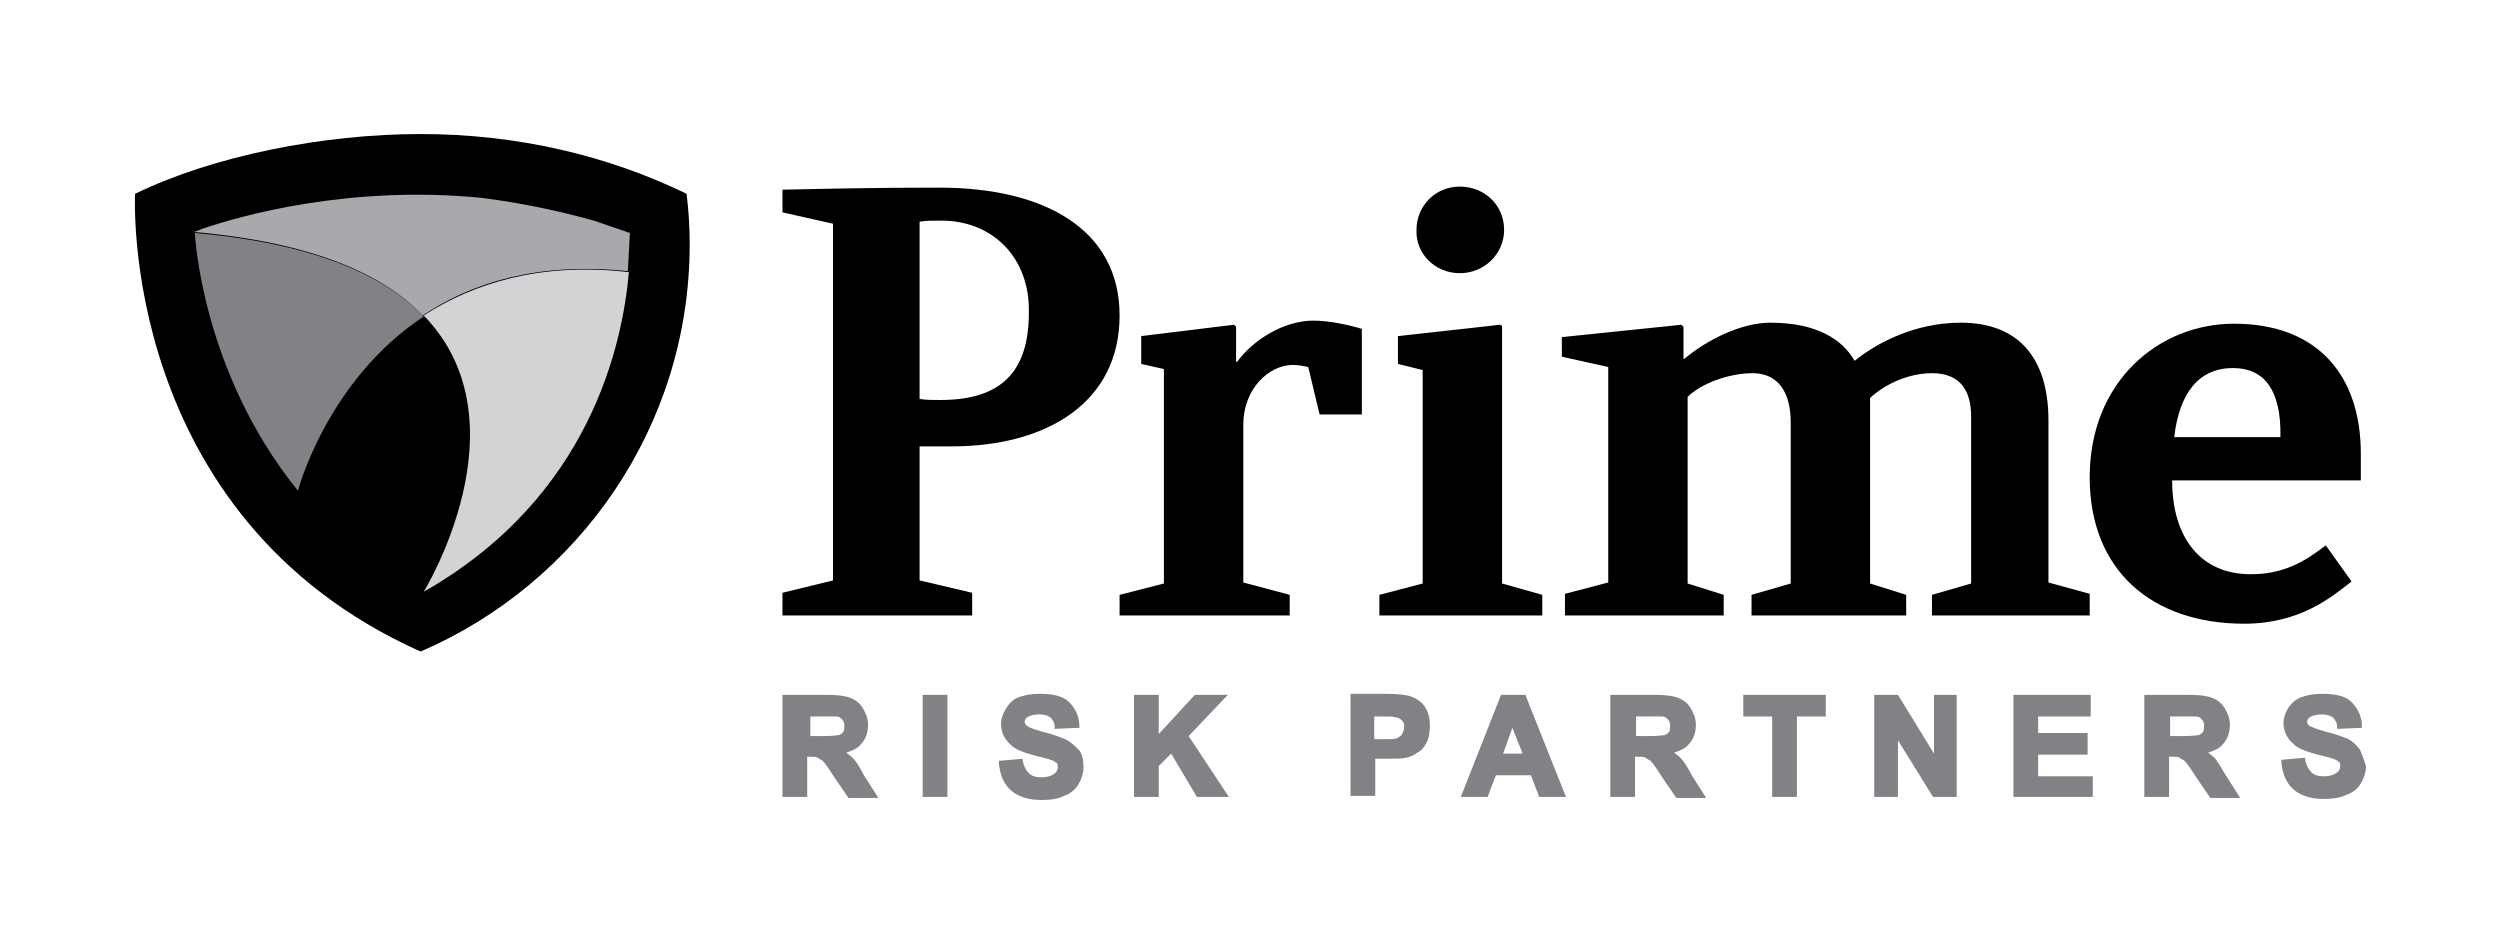
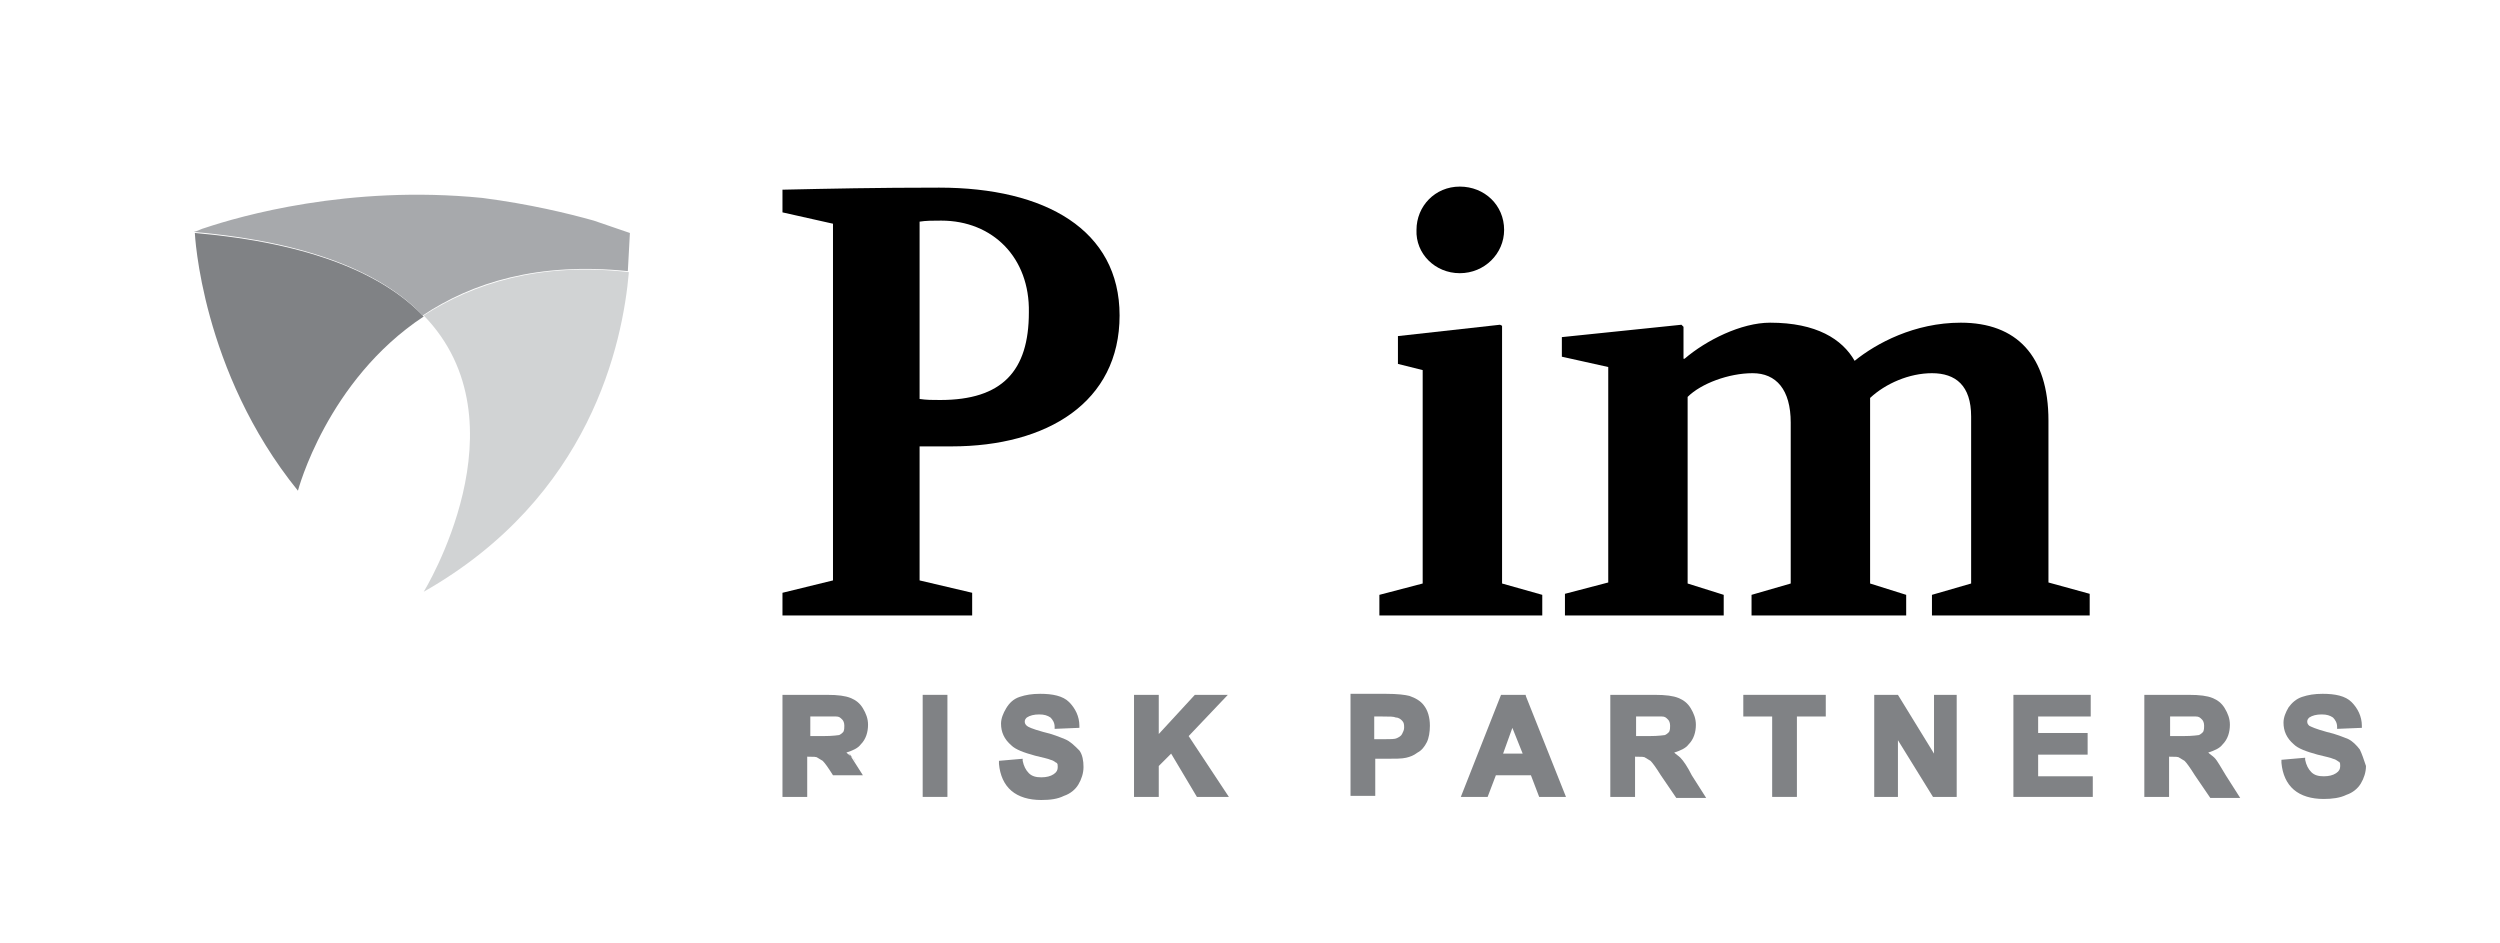
<svg xmlns="http://www.w3.org/2000/svg" version="1.1" id="Layer_1" x="0px" y="0px" viewBox="0 0 242.5 91.5" enable-background="new 0 0 242.5 91.5" xml:space="preserve">
  <g>
    <g>
      <path d="M92.3,43.3h-3.1v13l5.1,1.2v2.2H75.9v-2.2l4.9-1.2V21.7l-4.9-1.1v-2.2c4.5-0.1,9.1-0.2,15.2-0.2    c10.3,0,17.5,4.1,17.5,12.4C108.6,39,101.6,43.3,92.3,43.3 M91.3,21.4c-0.8,0-1.5,0-2.1,0.1v17.2c0.7,0.1,1.2,0.1,2,0.1    c6,0,8.6-2.8,8.6-8.5C99.9,25,96.3,21.4,91.3,21.4" />
-       <path d="M127.4,31.1c-2.8,0-5.8,1.8-7.4,4h-0.1v-3.4l-0.2-0.2l-9,1.1v2.7l2.2,0.5v20.8l-4.3,1.1v2h16.5v-2l-4.5-1.2V41.2    c0-3.5,2.5-5.8,4.8-5.8c0.6,0,1,0.1,1.5,0.2l1.1,4.6h4.1v-8.3C130.8,31.5,128.9,31.1,127.4,31.1" />
      <path d="M141.6,26.5c2.4,0,4.3-1.9,4.3-4.2c0-2.4-1.9-4.2-4.3-4.2c-2.4,0-4.2,1.9-4.2,4.2C137.3,24.6,139.2,26.5,141.6,26.5" />
      <polygon points="145.7,56.6 145.7,31.6 145.5,31.5 135.6,32.6 135.6,35.3 138,35.9 138,56.6 133.8,57.7 133.8,59.7 149.6,59.7     149.6,57.7   " />
      <path d="M187.4,59.7v-2l3.8-1.1V40.4c0-3-1.5-4.2-3.8-4.2c-2.2,0-4.5,1-6,2.4v18l3.5,1.1v2h-15v-2l3.8-1.1V41    c0-3.2-1.4-4.8-3.7-4.8s-5,1-6.3,2.3v18.1l3.5,1.1v2h-15.4v-2.1l4.2-1.1V35.6l-4.5-1v-1.9l11.6-1.2l0.2,0.2v3.1h0.1    c2.1-1.8,5.5-3.5,8.3-3.5c4.5,0,7,1.6,8.2,3.7c2.1-1.7,5.8-3.7,10.3-3.7c5.4,0,8.5,3.2,8.5,9.5v15.7l4,1.1v2.1H187.4z" />
-       <path d="M229,46.6h-18.3c0,5.6,2.8,9.1,7.6,9.1c3.1,0,5.1-1.1,7.3-2.8l2.5,3.5c-1.9,1.5-5,4.1-10.4,4.1c-9,0-15-5.2-15-14.2    c0-9.3,6.7-14.9,14-14.9c8.1,0,12.3,5,12.3,12.6C229,44.4,229,45.3,229,46.6 M216.6,35.7c-3.3,0-5.2,2.4-5.7,6.7h10.3    C221.3,37.8,219.6,35.7,216.6,35.7" />
-       <path fill="#808285" d="M82.7,73.5c-0.2-0.2-0.4-0.3-0.6-0.5c0.6-0.2,1.1-0.4,1.4-0.8c0.5-0.5,0.7-1.2,0.7-1.9    c0-0.6-0.2-1.1-0.5-1.6c-0.3-0.5-0.7-0.8-1.2-1c-0.5-0.2-1.2-0.3-2.3-0.3h-4.3v9.9h2.4v-3.9h0.1c0.5,0,0.8,0,0.9,0.1    c0.2,0.1,0.3,0.2,0.5,0.3c0.2,0.2,0.5,0.6,1,1.4l1.5,2.2h2.9l-1.4-2.2C83.4,74.4,83,73.8,82.7,73.5 M78.5,69.5h1.2    c0.9,0,1.3,0,1.4,0c0.3,0,0.4,0.1,0.6,0.3c0.1,0.1,0.2,0.3,0.2,0.6c0,0.2,0,0.4-0.1,0.6c-0.1,0.1-0.2,0.2-0.4,0.3    c-0.1,0-0.5,0.1-1.6,0.1h-1.2V69.5z" />
+       <path fill="#808285" d="M82.7,73.5c-0.2-0.2-0.4-0.3-0.6-0.5c0.6-0.2,1.1-0.4,1.4-0.8c0.5-0.5,0.7-1.2,0.7-1.9    c0-0.6-0.2-1.1-0.5-1.6c-0.3-0.5-0.7-0.8-1.2-1c-0.5-0.2-1.2-0.3-2.3-0.3h-4.3v9.9h2.4v-3.9h0.1c0.5,0,0.8,0,0.9,0.1    c0.2,0.1,0.3,0.2,0.5,0.3c0.2,0.2,0.5,0.6,1,1.4h2.9l-1.4-2.2C83.4,74.4,83,73.8,82.7,73.5 M78.5,69.5h1.2    c0.9,0,1.3,0,1.4,0c0.3,0,0.4,0.1,0.6,0.3c0.1,0.1,0.2,0.3,0.2,0.6c0,0.2,0,0.4-0.1,0.6c-0.1,0.1-0.2,0.2-0.4,0.3    c-0.1,0-0.5,0.1-1.6,0.1h-1.2V69.5z" />
      <rect x="89.5" y="67.4" fill="#808285" width="2.4" height="9.9" />
      <path fill="#808285" d="M103.3,71.7c-0.5-0.2-1.2-0.5-2.1-0.7c-1.1-0.3-1.5-0.5-1.6-0.6c-0.1-0.1-0.2-0.2-0.2-0.4    c0-0.2,0.1-0.3,0.2-0.4c0.3-0.2,0.7-0.3,1.2-0.3c0.5,0,0.8,0.1,1.1,0.3c0.2,0.2,0.4,0.5,0.4,0.9l0,0.2l2.4-0.1l0-0.2    c0-0.9-0.4-1.7-1-2.3c-0.6-0.6-1.6-0.8-2.8-0.8c-0.8,0-1.4,0.1-2,0.3c-0.6,0.2-1,0.6-1.3,1.1c-0.3,0.5-0.5,1-0.5,1.5    c0,0.8,0.3,1.5,1,2.1c0.4,0.4,1.2,0.7,2.3,1c0.8,0.2,1.3,0.3,1.5,0.4c0.4,0.1,0.5,0.3,0.6,0.3c0.1,0.1,0.1,0.2,0.1,0.4    c0,0.3-0.1,0.5-0.4,0.7c-0.3,0.2-0.7,0.3-1.2,0.3c-0.5,0-0.9-0.1-1.2-0.4c-0.3-0.3-0.5-0.7-0.6-1.2l0-0.2l-2.3,0.2l0,0.3    c0.1,1.1,0.5,2,1.2,2.6c0.7,0.6,1.7,0.9,2.9,0.9c0.9,0,1.6-0.1,2.2-0.4c0.6-0.2,1.1-0.6,1.4-1.1c0.3-0.5,0.5-1.1,0.5-1.7    c0-0.6-0.1-1.2-0.4-1.6C104.2,72.3,103.8,71.9,103.3,71.7" />
      <polygon fill="#808285" points="119.1,67.4 115.9,67.4 112.4,71.2 112.4,67.4 110,67.4 110,77.3 112.4,77.3 112.4,74.3     113.6,73.1 116.1,77.3 119.2,77.3 115.3,71.4   " />
      <path fill="#808285" d="M136.7,67.5c-0.4-0.1-1.1-0.2-2.3-0.2H131v9.9h2.4v-3.6h1c0.9,0,1.6,0,2-0.1c0.4-0.1,0.7-0.2,1.1-0.5    c0.4-0.2,0.7-0.6,0.9-1c0.2-0.4,0.3-1,0.3-1.6c0-0.8-0.2-1.5-0.6-2C137.8,68,137.3,67.7,136.7,67.5 M133.4,69.5h0.7    c0.7,0,1.1,0,1.3,0.1c0.3,0,0.5,0.2,0.6,0.3c0.2,0.2,0.2,0.4,0.2,0.7c0,0.2-0.1,0.4-0.2,0.6c-0.1,0.2-0.3,0.3-0.5,0.4    c-0.2,0.1-0.5,0.1-1.4,0.1h-0.8V69.5z" />
      <path fill="#808285" d="M148,67.4h-2.4l-3.9,9.9h2.6l0.8-2.1h3.4l0.8,2.1h2.6l-3.9-9.8L148,67.4z M147.7,73.1h-1.9l0.9-2.5    L147.7,73.1z" />
      <path fill="#808285" d="M163,73.5c-0.2-0.2-0.4-0.3-0.6-0.5c0.6-0.2,1.1-0.4,1.4-0.8c0.5-0.5,0.7-1.2,0.7-1.9    c0-0.6-0.2-1.1-0.5-1.6c-0.3-0.5-0.7-0.8-1.2-1c-0.5-0.2-1.2-0.3-2.3-0.3h-4.3v9.9h2.4v-3.9h0.1c0.5,0,0.8,0,0.9,0.1    c0.2,0.1,0.3,0.2,0.5,0.3c0.2,0.2,0.5,0.6,1,1.4l1.5,2.2h2.9l-1.4-2.2C163.7,74.4,163.3,73.8,163,73.5 M158.7,69.5h1.2    c0.9,0,1.3,0,1.3,0c0.3,0,0.4,0.1,0.6,0.3c0.1,0.1,0.2,0.3,0.2,0.6c0,0.2,0,0.4-0.1,0.6c-0.1,0.1-0.2,0.2-0.4,0.3    c-0.1,0-0.5,0.1-1.6,0.1h-1.2V69.5z" />
      <polygon fill="#808285" points="169.1,69.5 171.9,69.5 171.9,77.3 174.3,77.3 174.3,69.5 177.1,69.5 177.1,67.4 169.1,67.4   " />
      <polygon fill="#808285" points="187.6,73.1 184.1,67.4 181.8,67.4 181.8,77.3 184.1,77.3 184.1,71.8 187.5,77.3 189.8,77.3     189.8,67.4 187.6,67.4   " />
      <polygon fill="#808285" points="197.7,73.2 202.5,73.2 202.5,71.1 197.7,71.1 197.7,69.5 202.8,69.5 202.8,67.4 195.3,67.4     195.3,77.3 203,77.3 203,75.3 197.7,75.3   " />
      <path fill="#808285" d="M214.8,73.5c-0.2-0.2-0.4-0.3-0.6-0.5c0.6-0.2,1.1-0.4,1.4-0.8c0.5-0.5,0.7-1.2,0.7-1.9    c0-0.6-0.2-1.1-0.5-1.6c-0.3-0.5-0.7-0.8-1.2-1c-0.5-0.2-1.2-0.3-2.3-0.3h-4.3v9.9h2.4v-3.9h0.1c0.5,0,0.8,0,0.9,0.1    c0.2,0.1,0.3,0.2,0.5,0.3c0.2,0.2,0.5,0.6,1,1.4l1.5,2.2h2.9l-1.4-2.2C215.4,74.4,215.1,73.8,214.8,73.5 M210.5,69.5h1.2    c0.9,0,1.3,0,1.3,0c0.3,0,0.4,0.1,0.6,0.3c0.1,0.1,0.2,0.3,0.2,0.6c0,0.2,0,0.4-0.1,0.6c-0.1,0.1-0.2,0.2-0.4,0.3    c-0.1,0-0.5,0.1-1.6,0.1h-1.2V69.5z" />
      <path fill="#808285" d="M228.9,72.7c-0.3-0.4-0.7-0.8-1.1-1c-0.5-0.2-1.2-0.5-2.1-0.7c-1.1-0.3-1.5-0.5-1.7-0.6    c-0.1-0.1-0.2-0.2-0.2-0.4c0-0.2,0.1-0.3,0.2-0.4c0.3-0.2,0.7-0.3,1.2-0.3c0.5,0,0.8,0.1,1.1,0.3c0.2,0.2,0.4,0.5,0.4,0.9l0,0.2    l2.4-0.1l0-0.2c0-0.9-0.4-1.7-1-2.3c-0.6-0.6-1.6-0.8-2.8-0.8c-0.8,0-1.4,0.1-2,0.3c-0.6,0.2-1,0.6-1.3,1c-0.3,0.5-0.5,1-0.5,1.5    c0,0.8,0.3,1.5,1,2.1c0.4,0.4,1.2,0.7,2.3,1c0.8,0.2,1.3,0.3,1.5,0.4c0.4,0.1,0.5,0.3,0.6,0.3c0.1,0.1,0.1,0.2,0.1,0.4    c0,0.3-0.1,0.5-0.4,0.7c-0.3,0.2-0.7,0.3-1.2,0.3c-0.5,0-0.9-0.1-1.2-0.4c-0.3-0.3-0.5-0.7-0.6-1.2l0-0.2l-2.3,0.2l0,0.3    c0.1,1.1,0.5,2,1.2,2.6c0.7,0.6,1.7,0.9,2.9,0.9c0.8,0,1.6-0.1,2.2-0.4c0.6-0.2,1.1-0.6,1.4-1.1c0.3-0.5,0.5-1.1,0.5-1.7    C229.3,73.7,229.1,73.1,228.9,72.7" />
-       <path d="M40.8,63.2c15.3-6.6,26.1-21.8,26.1-39.5c0-1.6-0.1-3.3-0.3-4.9c-7.6-3.7-16.4-5.8-25.8-5.8c-9.4,0-20.1,2.1-27.7,5.8    C13.1,18.9,11.5,50.1,40.8,63.2" />
      <path fill="#D1D3D4" d="M41.1,30.6c10.1,10.4,0,26.8,0,26.8c16.2-9.2,19.3-24.1,19.9-31C52.4,25.4,45.9,27.5,41.1,30.6" />
      <path fill="#808285" d="M18.9,22.6c0,0,0.6,13.4,10,25c0,0,2.8-10.7,12.2-16.9C37.3,26.7,30.4,23.6,18.9,22.6" />
      <path fill="#A7A9AC" d="M61.1,22.6c-1.2-0.4-2.3-0.8-3.5-1.2c-2.5-0.7-6.2-1.6-10.8-2.2c-13-1.3-23.6,1.8-26.9,2.9    c-0.4,0.1-0.7,0.3-1.1,0.4c11.5,1,18.4,4.1,22.2,8.1c4.8-3.2,11.2-5.2,19.9-4.3v0L61.1,22.6z" />
    </g>
  </g>
</svg>